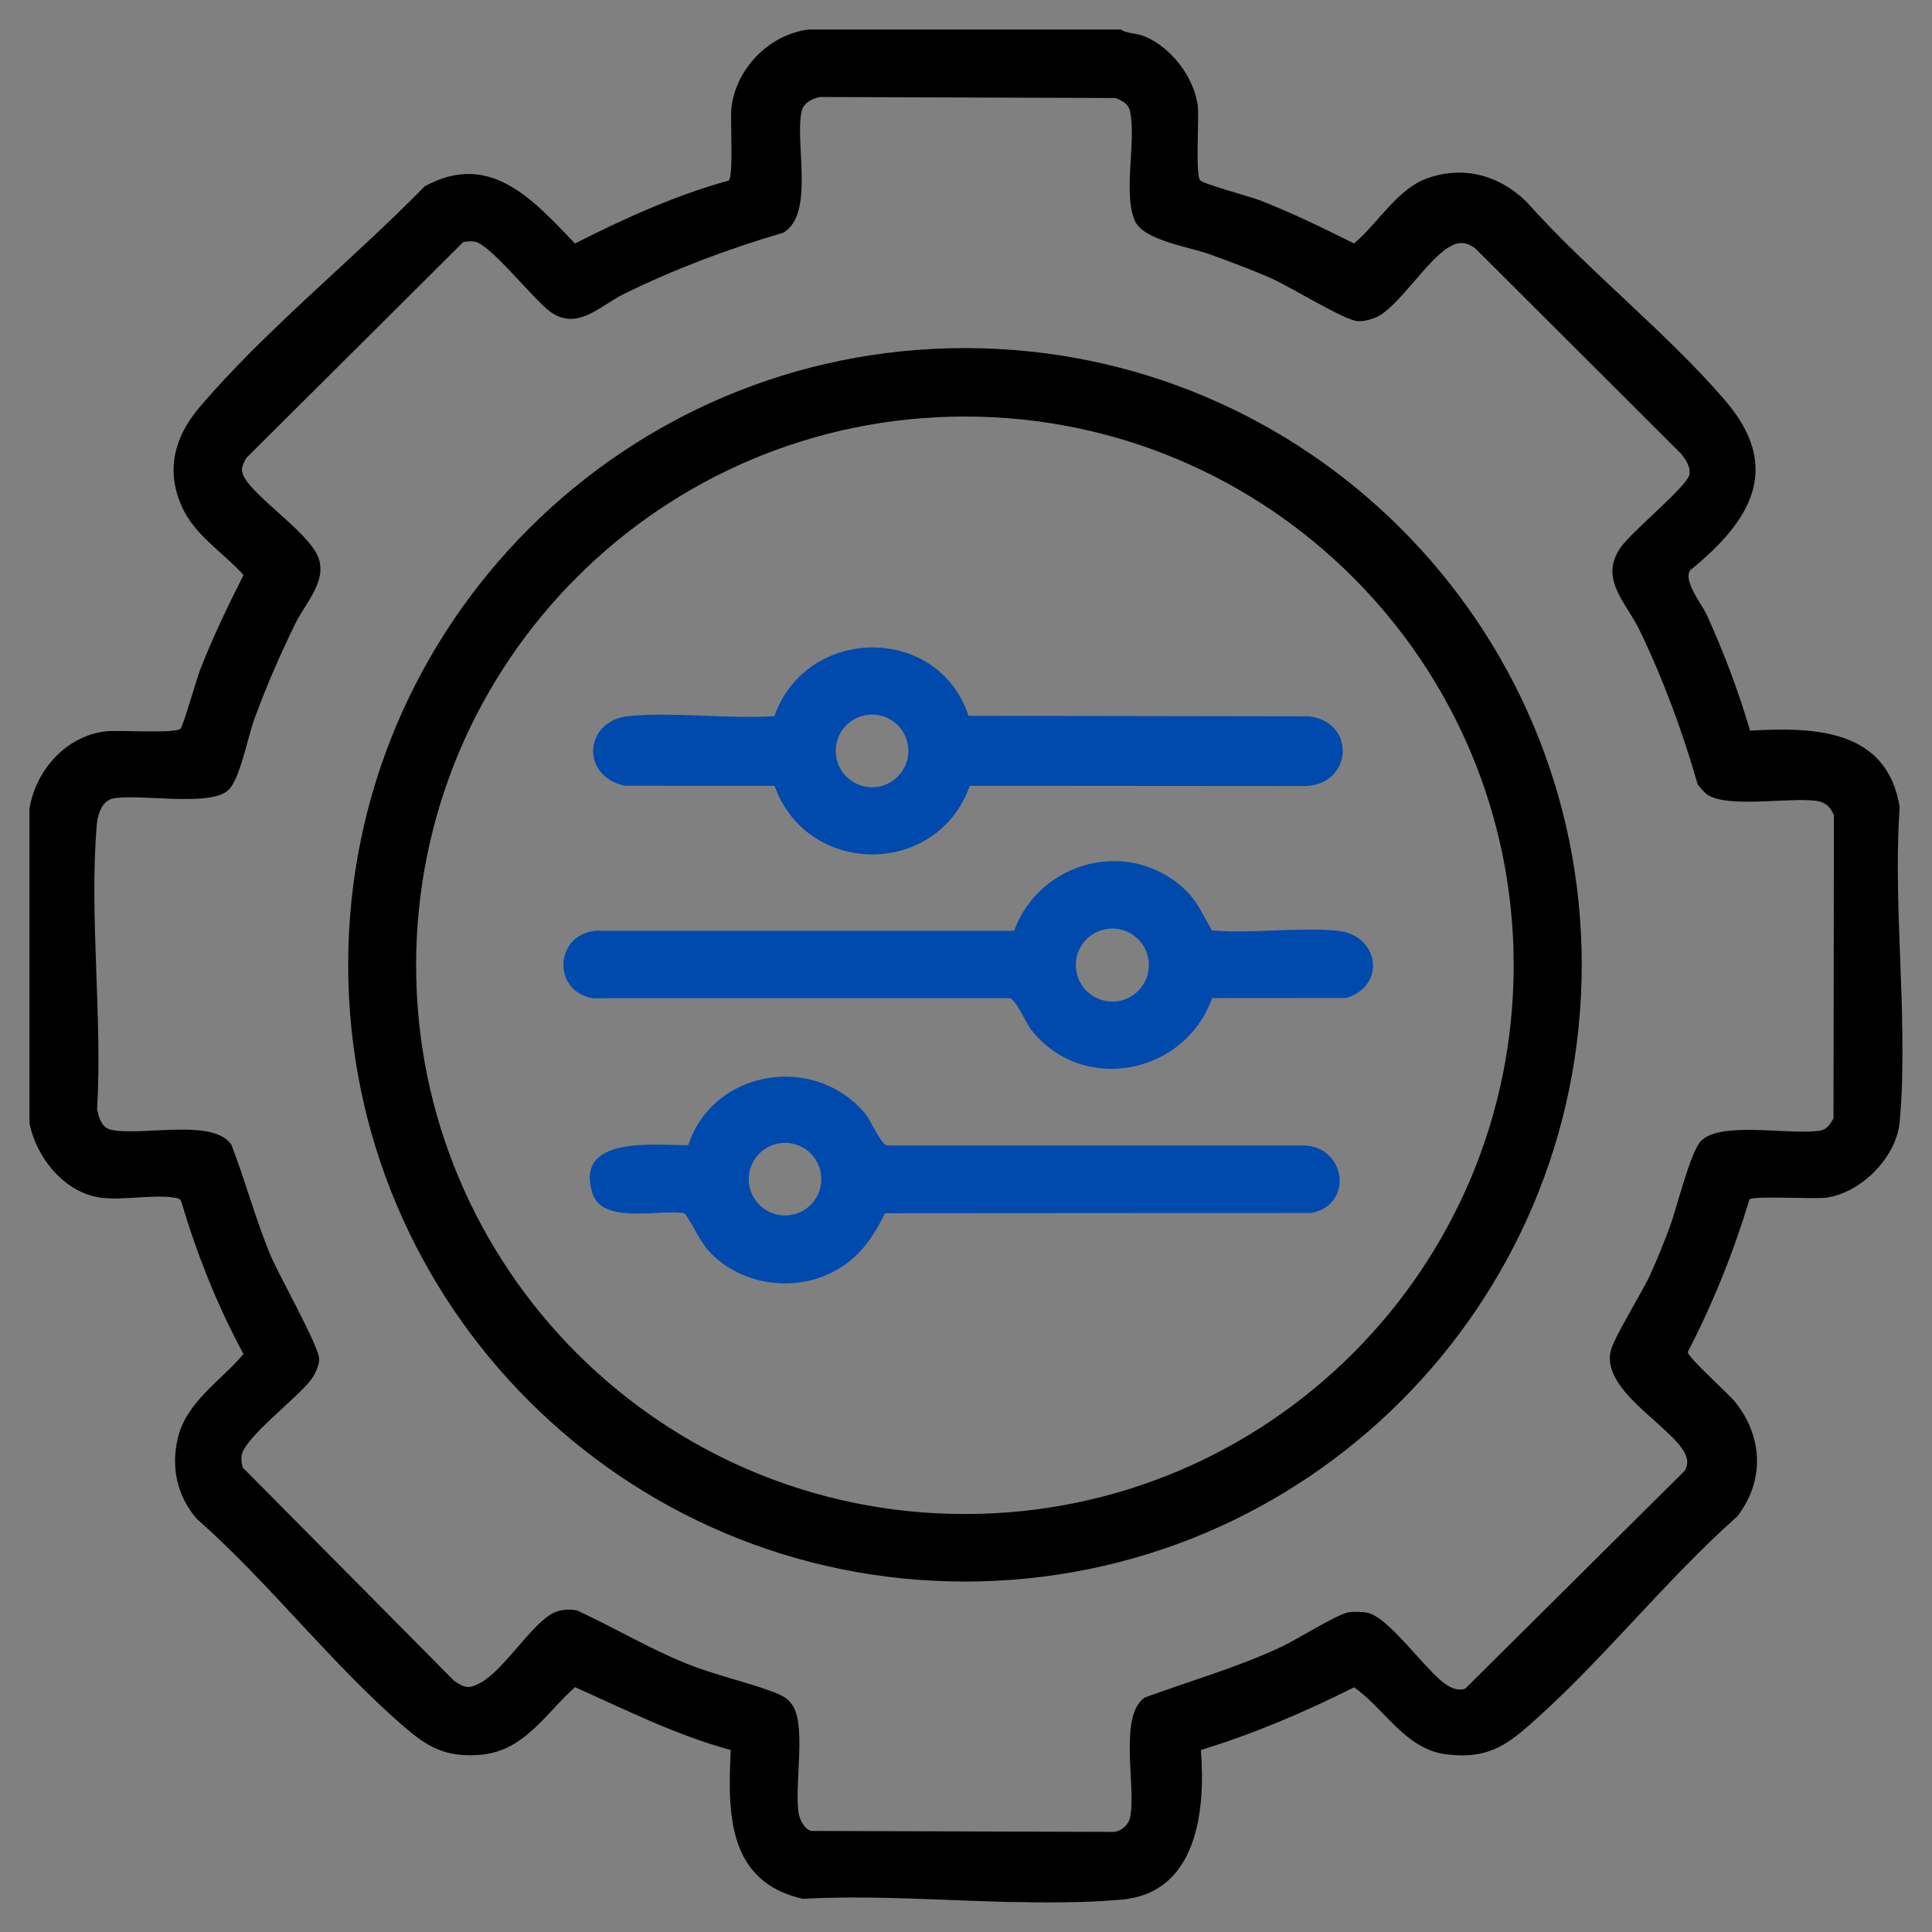
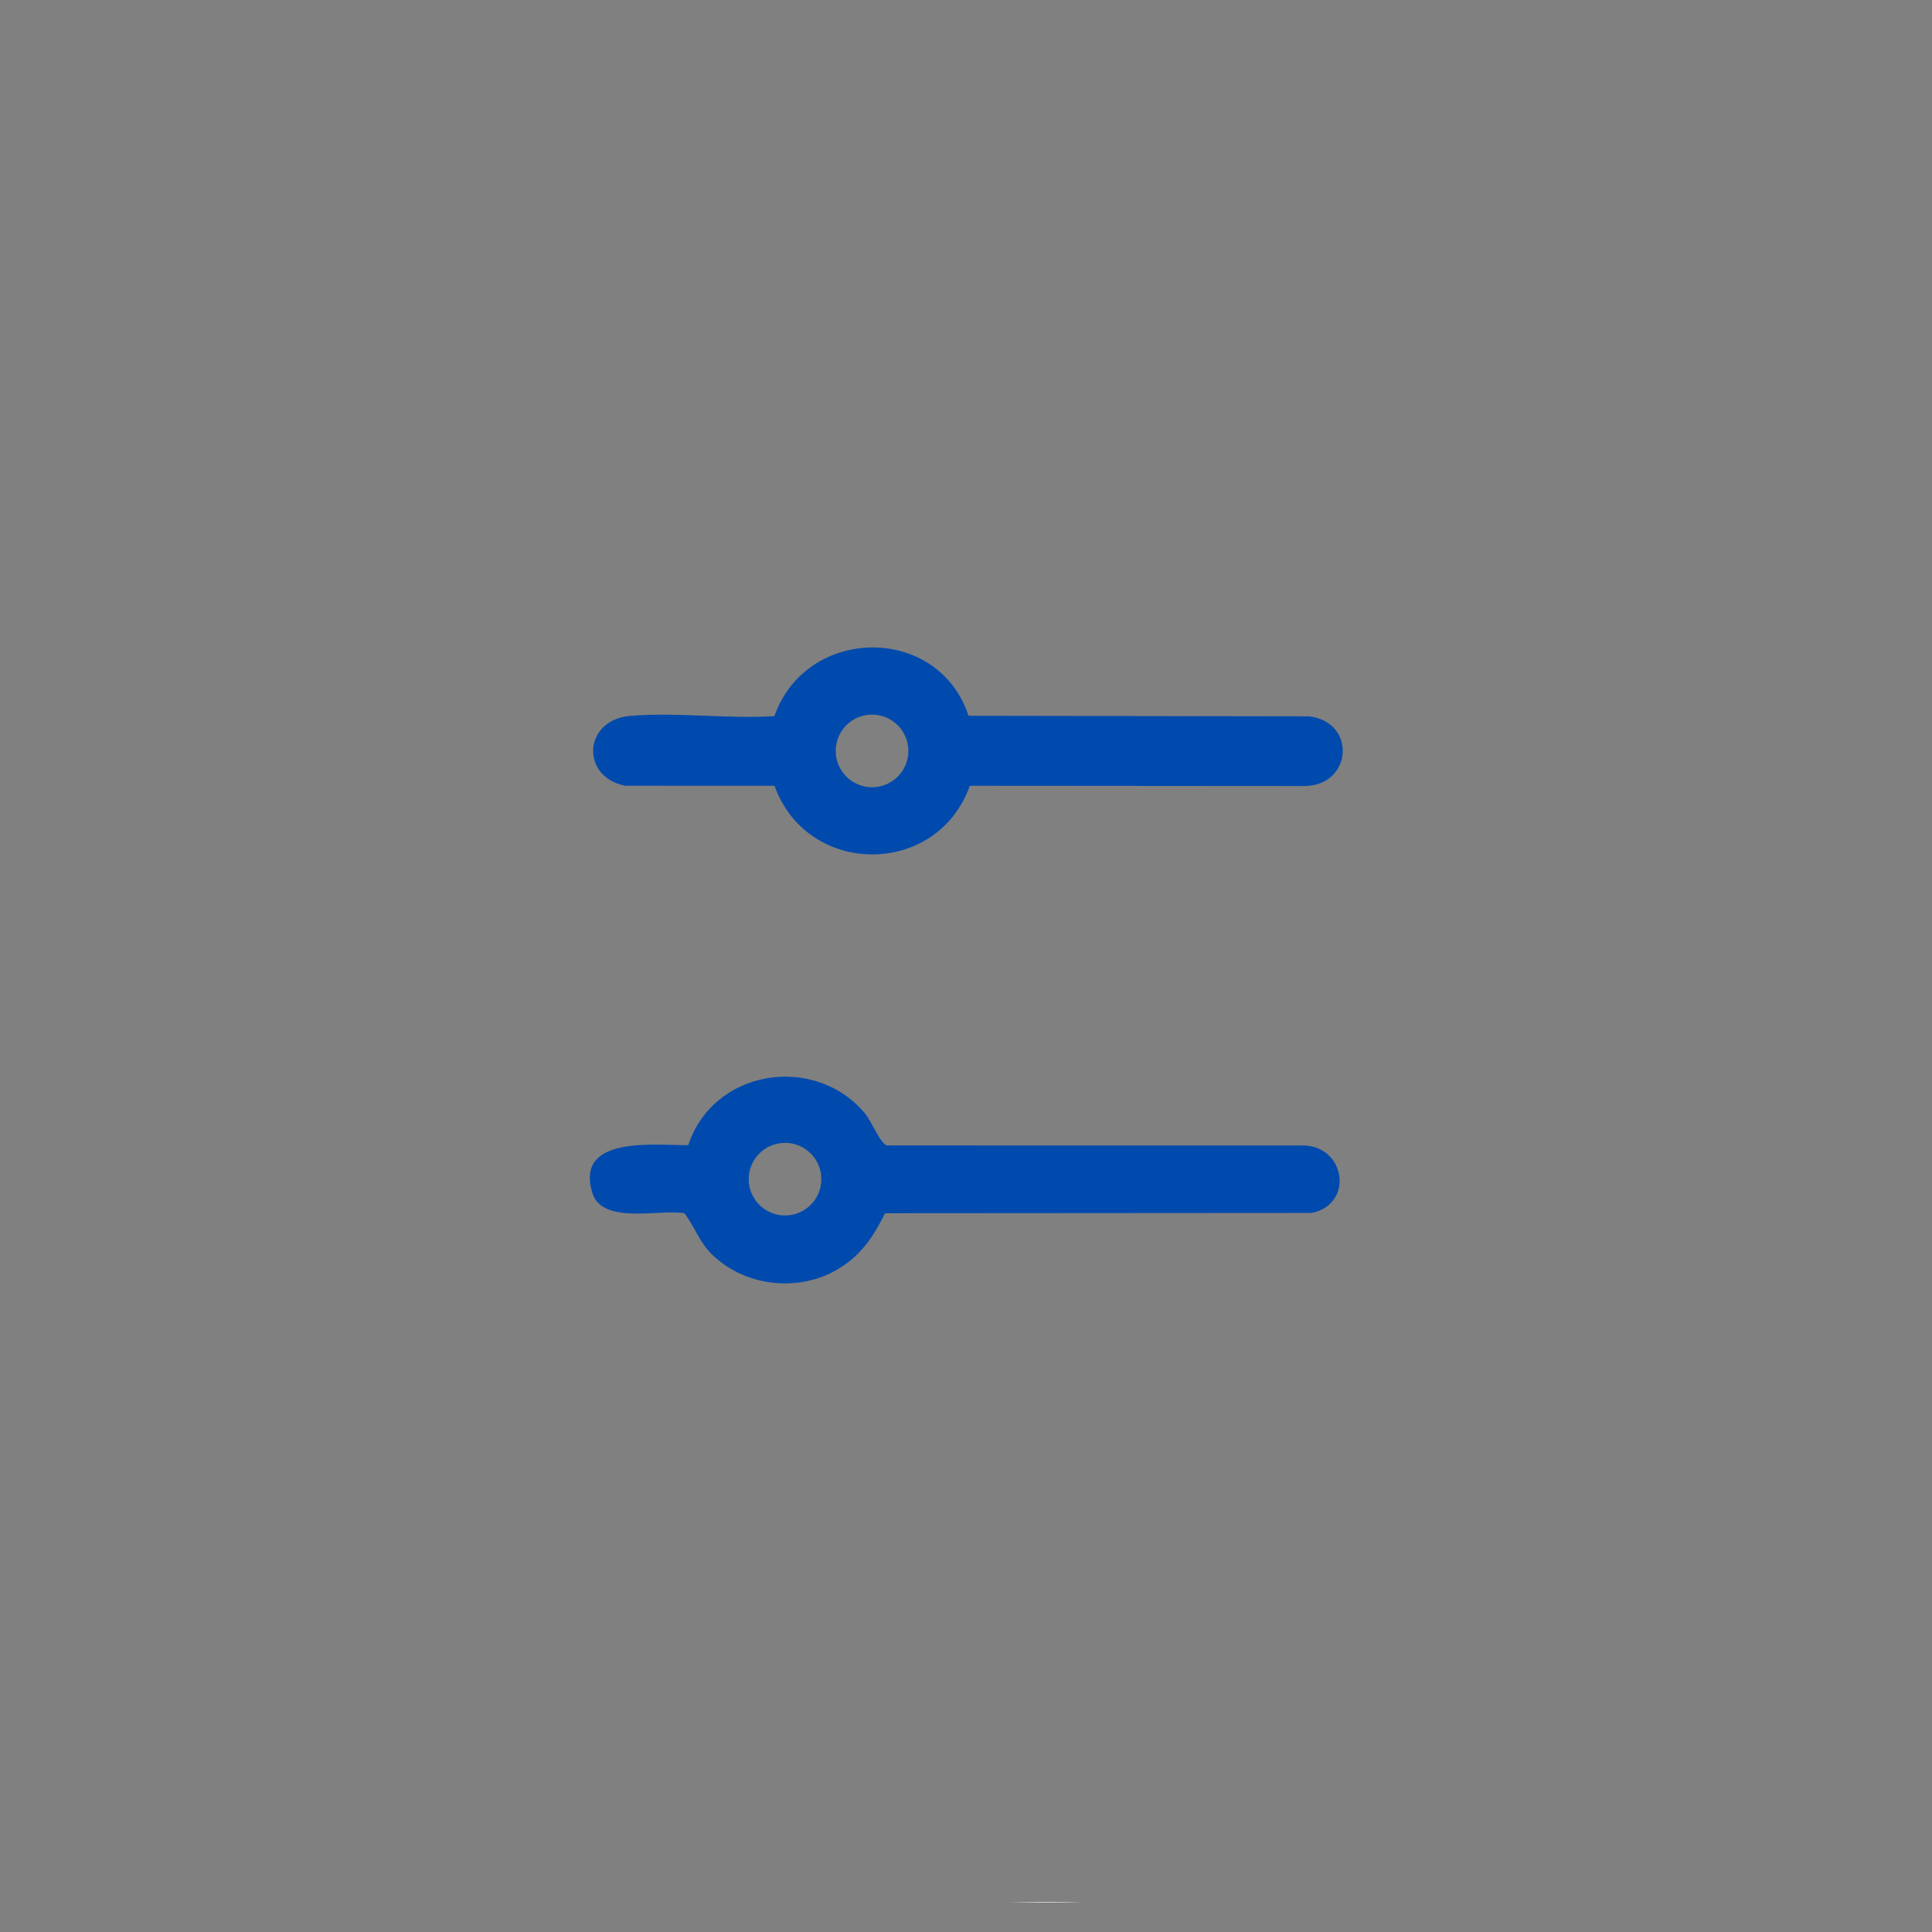
<svg xmlns="http://www.w3.org/2000/svg" id="Layer_1" data-name="Layer 1" viewBox="0 0 1000 1000">
  <rect x="0" y="0" width="1000" height="1000" fill="#808080" stroke="none" />
  <defs>
    <style>      .cls-1 {        fill: #fff;      }      .cls-2 {        fill: #004aad;      }    </style>
  </defs>
  <path class="cls-1" d="M522.34,984.45h37.51c-2.5.09-5.02.15-7.54.19-.75.02-1.53.02-2.31.02-2.46.04-4.91.06-7.39.06h-.06c-1.68,0-3.34,0-5.02-.02-1.66-.02-3.34-.02-5.04-.06-3.36-.04-6.74-.11-10.15-.19Z" />
-   <path class="cls-1" d="M984.74,543.79v.6c0,2.26-.02,4.52-.06,6.76,0,.67,0,1.34-.02,2-.02,1.12-.02,2.22-.06,3.32-.02,1.12-.04,2.24-.09,3.34v-33.8c.09,3.02.13,5.99.17,8.98.04,2.93.06,5.86.06,8.79Z" />
-   <path d="M984.68,535c-.04-2.99-.09-5.97-.17-8.98-.06-3.23-.17-6.46-.26-9.72-.22-6.48-.45-12.99-.71-19.52-.15-4.27-.32-8.53-.47-12.8-.13-4.01-.28-8.01-.39-12-.06-2-.11-4.01-.15-5.99-.06-2.05-.09-4.09-.13-6.12-.02-1.16-.04-2.31-.04-3.47-.04-2.69-.06-5.39-.06-8.08v-.24c0-2.54.02-5.08.06-7.63.02-2.56.09-5.11.17-7.65.06-2.54.15-5.06.28-7.58.13-2.5.28-5,.45-7.5-6.53-40.35-44.01-41.47-77.41-39.53-6.01-20.36-13.55-40.4-22.32-59.72-2.65-5.8-12.43-17.67-8.73-23.29,31.26-25.36,48.34-52.87,17.99-88.07-30.7-35.59-71.22-67.35-102.74-102.72-14.22-13.87-33.03-18.92-51.96-11.85-14.95,5.58-25.36,23.53-37.23,33.48-15.86-7.91-31.95-15.77-48.5-22.23-5.6-2.18-28.48-8.23-31.02-10.34-2.82-2.35-.56-32.14-1.38-38.67-1.85-14.99-14.31-31.02-28.35-36.26-3.86-1.44-8.27-1.1-11.59-3.25h-161.54c-20.47,2.59-37.79,20.49-39.92,40.85-.62,6.12,1.19,35.44-1.4,37.36-27.73,7.65-54.01,19.61-79.54,32.55-21.59-22.43-43.82-48.17-77.77-29.6-36.5,37.36-83.18,74.95-116.73,114.57-12.65,14.95-17.36,31.89-9.24,50.67,6.64,15.36,21.37,24,32.19,35.94-8.01,15.83-15.77,31.93-22.26,48.5-2,5.11-8.85,29.21-10.34,31-2.28,2.76-32.14.67-38.65,1.42-20.66,2.37-36.26,20.12-39.56,39.92v162.81c3.4,17.82,18.14,36.19,36.95,38.67,11.61,1.51,27.99-1.92,38.67.09,1.51.28,2.5.56,3.02,2.18,8.12,27.21,18.61,53.69,32.14,78.64-11.66,13.85-29.39,24.67-33.93,43.22-3.71,15.17-.56,30.16,9.72,42.08,37.62,33.05,71.35,77.21,109.19,109.19,12,10.15,21.41,14.24,37.57,12.95,22.84-1.83,33.78-21.5,49.08-35.01,26.43,11.87,52.42,24.88,80.57,32.55-1.64,33.16-1.57,68.27,37.34,77.02,8.73-.5,17.64-.69,26.67-.69h.09c2.87,0,5.71.02,8.57.06.75,0,1.51,0,2.26.02.47,0,.93.02,1.4.02,2.48.04,4.98.11,7.45.17,3.19.06,6.4.17,9.59.26,4.85.15,9.69.34,14.56.52,4.18.17,8.36.32,12.52.5,1.18.04,2.37.09,3.55.13,3.36.13,6.72.24,10.06.34,3.36.13,6.7.22,10.04.3,3.4.09,6.79.15,10.15.19,1.7.04,3.38.04,5.04.06,1.68.02,3.34.02,5.02.02h.06c2.48,0,4.93-.02,7.39-.06.78,0,1.55,0,2.31-.02,2.52-.04,5.04-.11,7.54-.19h.02c1.77-.06,3.51-.13,5.26-.22,5.26-.24,10.45-.56,15.58-1.03,39.1-3.58,43.35-46.38,40.85-77.41,27.43-8.4,53.75-19.63,79.33-32.47,15.77,11.14,26.74,32.25,47.91,34.73,17.15,2.03,27.32-1.94,39.96-12.75,38.28-32.73,72.43-76.78,110.5-110.48,14.24-18.55,13.25-41.45-1.38-59.44-3.43-4.2-24.54-23.05-24.3-25.64,13.12-25.23,23.7-51.71,31.95-78.96,1.38-1.94,33.65-.11,39.45-.86,18.29-2.41,36.6-20.85,38.28-39.25.28-2.99.5-6.01.69-9.05.11-1.51.19-3.04.26-4.57.06-1.16.11-2.33.17-3.49.04-1.25.09-2.5.13-3.75.04-1.1.06-2.22.09-3.34.04-1.1.04-2.2.06-3.32.02-.67.02-1.34.02-2,.04-2.24.06-4.5.06-6.76v-.6c0-2.93-.02-5.86-.06-8.79ZM949.04,578.75c-1.38,2.71-3.36,5.75-6.57,6.36-14.95,2.82-51.12-5.15-61.9,5.3-5.58,5.41-12.71,34.97-16.24,44.51-3.06,8.27-6.51,16.72-10.13,24.75-4.24,9.41-19.11,32.77-20.62,40.12-4.57,22.32,39.21,42.05,39.73,56.7.06,1.83-.34,3.38-1.4,4.87l-113.54,112.72c-3.34,1.18-6.92-.19-9.74-2.07-10.77-7.09-29.86-35.55-41.43-37.38-2.33-.39-6.7-.47-9.03-.15-5.8.84-27.38,14.41-35.01,17.97-22.9,10.69-47.03,17.54-70.71,26.22-13.77,9.67-4.11,46.71-7.56,62.2-.86,3.83-4.37,6.79-8.21,7.32l-157.01-.5c-3.36-1.1-5.8-5.88-6.31-9.22-2.18-14.28,3.55-42.83-2.39-54.44-2.65-5.17-6.83-6.87-11.96-8.73-14.26-5.19-29.39-8.45-43.86-14.28-19.45-7.89-37.51-18.76-56.53-27.47-4.78-.93-9.8-.41-13.92,2.26-11.18,7.28-24.34,28.78-35.91,35.16-5.99,3.32-8.17,2.8-13.75-.99l-109.36-110.33c-.62-1.9-.86-3.9-.69-5.9.86-9.33,29.8-30.72,36.3-40.03,1.94-2.76,3.9-6.98,3.9-10.34,0-6.38-20.96-43.52-25.19-53.67-7.82-18.76-12.95-38.37-20.27-57.29-9.65-13.85-46.41-4.14-62.15-7.65-5.11-1.14-6.4-6.23-7.33-10.75,2.84-47.57-4.16-100.27-.15-147.25.43-5.13,2.67-12.39,8.47-13.49,13.7-2.59,50.26,4.59,59.63-4.35,6.05-5.77,10.06-27.38,13.34-36.41,6.16-16.98,13.4-33.52,21.31-49.75,5.11-10.43,16.4-21.85,12.02-33.95-5.19-14.41-39.38-35.12-39.62-45.46-.06-2.09,1.27-4.76,2.43-6.51l112.05-111.51c1.98-.5,4.09-.58,6.12-.22,8.04,1.44,30.12,29.73,38.84,36.13,14.15,10.38,25.83-3.06,38.54-9.26,26.48-12.95,53.88-23.22,82.19-31.54,16.44-9.65,5.82-46.45,9.5-62.89.95-4.29,5.45-6.53,9.44-7.35l153.07.52c3.43,1.46,6.55,2.8,7.45,6.79,3.4,15.25-3.81,42.68,2.56,56.88,4.48,9.97,28.2,13.42,38.43,17.13,10.62,3.83,22.26,8.14,32.51,12.71,9.5,4.24,36.78,21.11,44.06,21.95,3.53.41,8.88-1.19,11.89-3.04,11.14-6.87,24.37-28.46,35.76-35.29,4.93-2.95,8.57-2.67,13.34.52l106.71,106.51c2.37,2.97,5,6.74,4.29,10.71-1.1,6.18-30.12,29.64-35.76,38-11.03,16.22,3.02,28.18,9.95,42.57,12.37,25.66,22.21,52.37,30.08,79.78,1.55,2,3.58,4.61,5.8,5.84,11.42,6.31,41.19.95,55.45,2.69,2.43.3,4.89,1.38,6.59,3.1,1.18,1.18,1.98,2.87,2.69,4.37l-.22,156.78Z" />
  <g>
-     <path d="M499.46,180.17c-176.32,0-319.24,142.92-319.24,319.22s142.92,319.22,319.24,319.22,319.24-142.9,319.24-319.22-142.95-319.22-319.24-319.22ZM499.42,783.66c-156.86,0-284.04-127.15-284.04-284.02s127.17-284.04,284.04-284.04,284.06,127.15,284.06,284.04-127.17,284.02-284.06,284.02Z" />
    <g>
      <path class="cls-2" d="M674.98,592.91l-215.81-.02c-3.4-.62-8.12-12.69-11.61-16.8-26.46-31.11-78.59-22.32-91.3,16.63-17.08.22-58.97-5.32-49.64,24.8,5.13,16.57,34.82,8.17,47.68,10.47,5.3,7.07,7.71,14.93,14.22,21.31,15.83,15.53,41.24,19.35,61.19,9.76,14.07-6.79,21.67-17.43,28.35-31.09l220.85-.15c21.91-4.42,17.62-34.3-3.92-34.9ZM406.33,629.12c-10.38,0-18.79-8.42-18.79-18.79s8.4-18.79,18.79-18.79,18.79,8.4,18.79,18.79-8.42,18.79-18.79,18.79Z" />
      <path class="cls-2" d="M677.44,370.77l-176.12-.28c-15.71-47.63-84-46.75-100.5.19-24.13,1.51-50.99-2.2-74.8-.11-24.11,2.11-25.7,31.58-2.41,36.13l77.28.02c16.98,47.33,84.19,47.4,101.08,0l173.09.13c24.78-.06,27.49-33.11,2.39-36.09ZM451.38,407.48c-10.38,0-18.81-8.42-18.81-18.81s8.42-18.79,18.81-18.79,18.79,8.42,18.79,18.79-8.4,18.81-18.79,18.81Z" />
-       <path class="cls-2" d="M691.85,481.7c-20.6-1.81-43.65,1.62-64.5-.11-4.11-6.76-7.22-14.35-12.9-20.06-28.42-28.42-75.9-16.7-89.58,20.27l-216.88-.04c-21.07,2.39-22.15,31.24-1.31,34.92l215.85-.04c3.45.65,8.42,12.93,11.59,16.85,26.76,33.24,79.26,22.47,93.29-16.89l69.48-.04c21.01-6.53,17-32.9-5.02-34.86ZM575.77,518.43c-10.45,0-18.92-8.47-18.92-18.92s8.47-18.89,18.92-18.89,18.89,8.47,18.89,18.89-8.47,18.92-18.89,18.92Z" />
    </g>
  </g>
</svg>